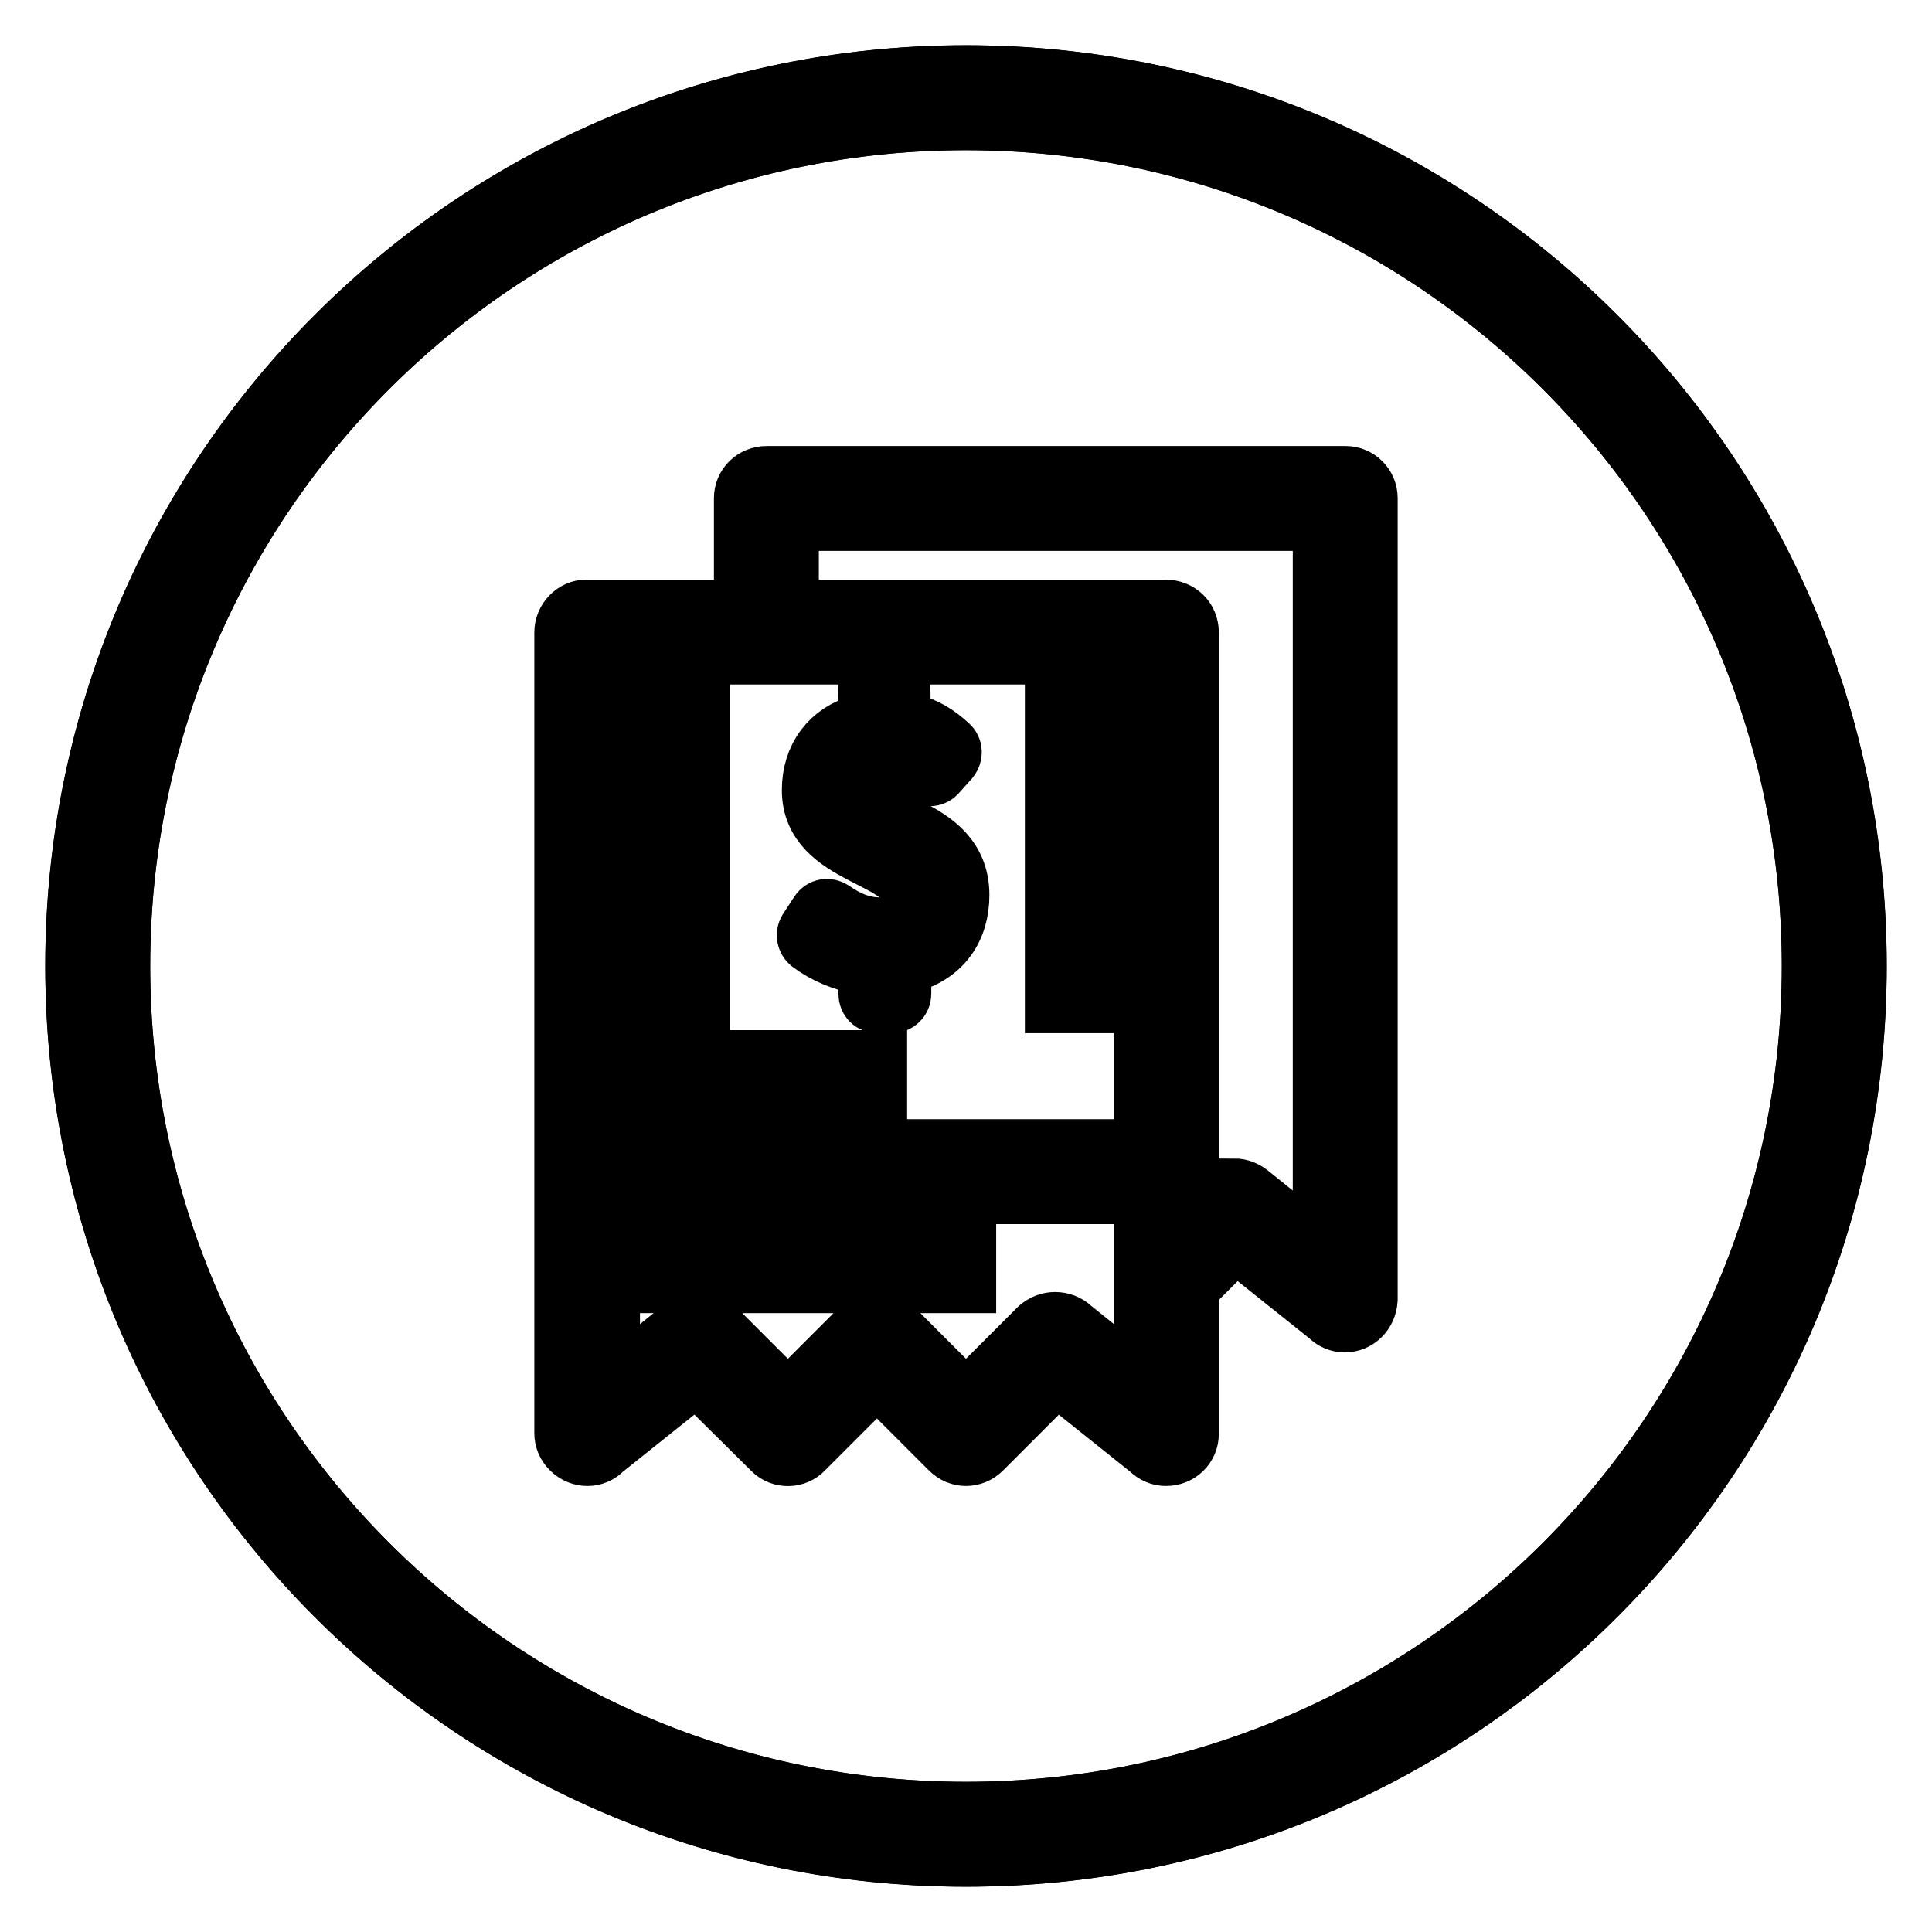
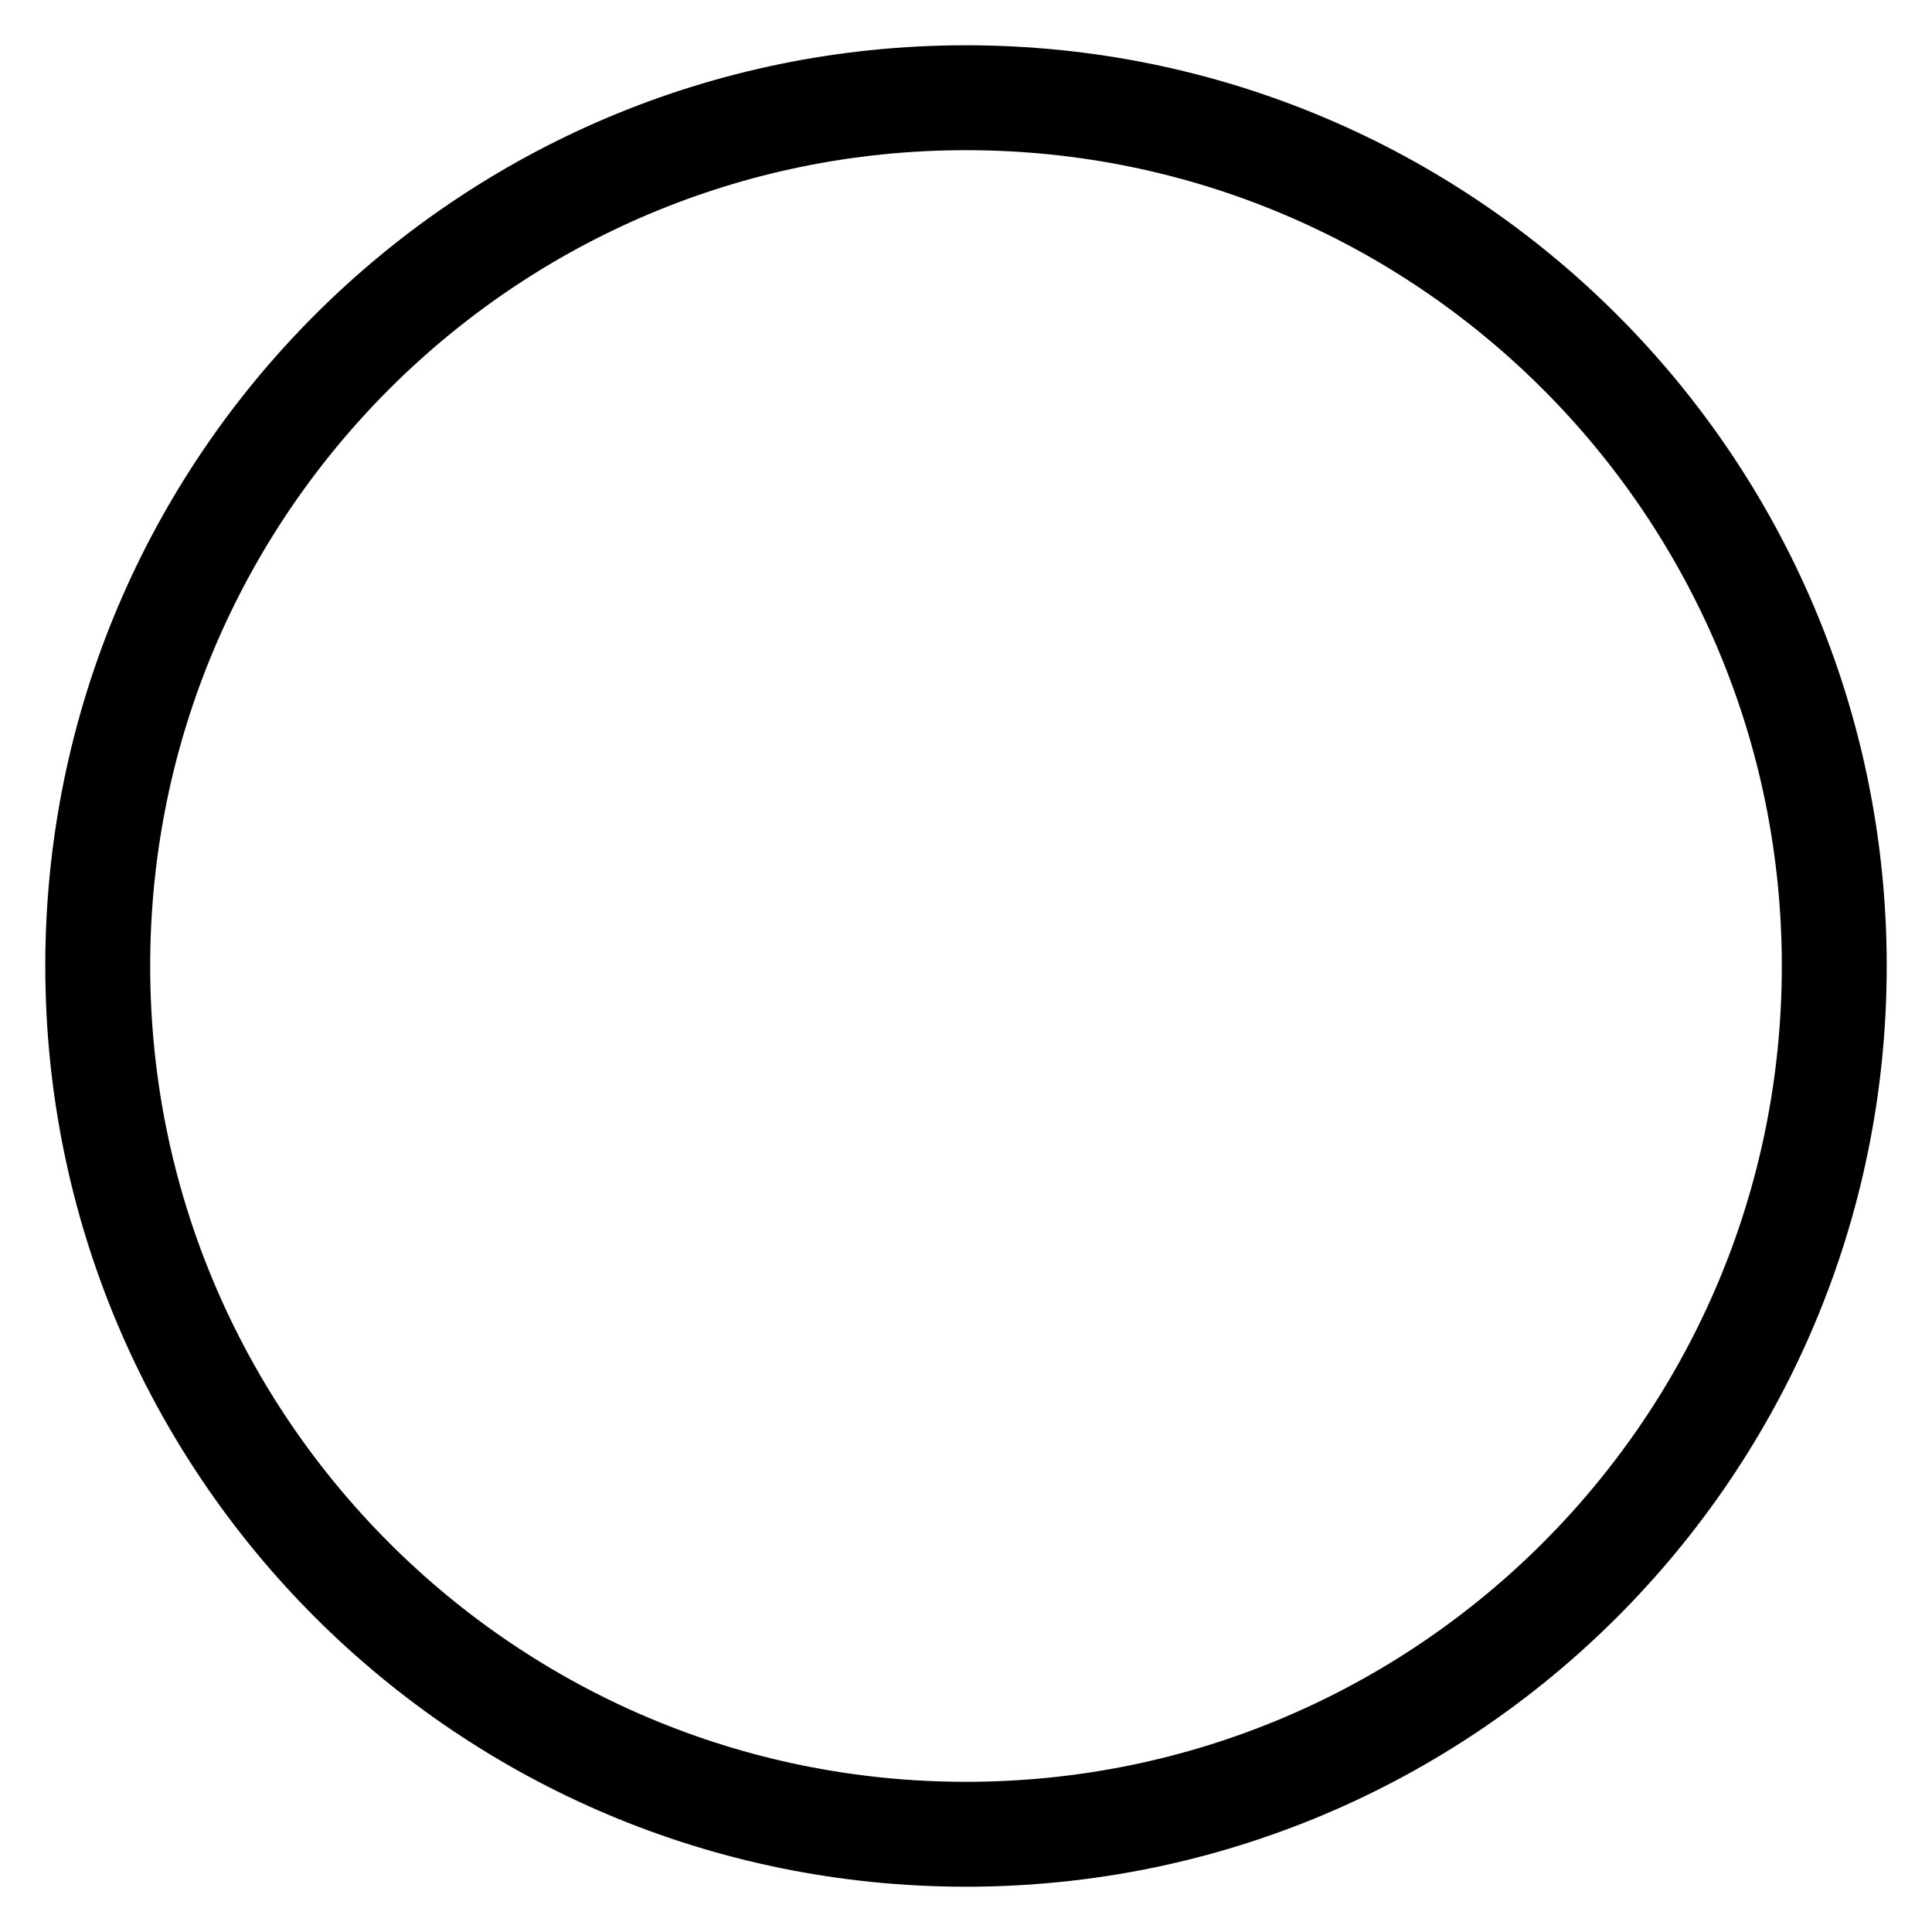
<svg xmlns="http://www.w3.org/2000/svg" version="1.1" x="0px" y="0px" viewBox="0 0 256 256" enable-background="new 0 0 256 256" xml:space="preserve">
  <g>
-     <path stroke-width="8" fill-opacity="0" stroke="#000000" d="M178.2,175.2c-0.8,0-1.5-0.3-2.1-0.9l-12.4-9.9l-0.2,0.2v-7.1c0.8,0,1.5,0.3,2.1,0.8l9.7,7.8V69h-70.8v5.9 h-5.9V66c0-1.6,1.3-2.9,3-2.9h76.7c1.6,0,2.9,1.3,2.9,2.9v106.2C181.1,173.9,179.8,175.2,178.2,175.2L178.2,175.2z M157.5,83.8V190 c0,1.6-1.3,2.9-3,2.9c-0.8,0-1.5-0.3-2.1-0.9l-12.4-9.9l-9.9,9.9c-1.2,1.2-3,1.2-4.2,0l-9.7-9.7l-9.7,9.7c-1.1,1.2-3,1.2-4.1,0.1 c0,0,0,0-0.1-0.1l-10-9.9L79.9,192c-1.1,1.2-3,1.2-4.2,0c-0.6-0.6-0.9-1.3-0.9-2.1V83.8c0-1.6,1.3-3,2.9-3h76.7 C156.2,80.8,157.5,82.1,157.5,83.8z M151.6,86.7H80.8v97.1l9.7-7.8c0.6-0.5,1.3-0.8,2.1-0.8c0.8,0,1.5,0.3,2.1,0.8l9.7,9.7l9.7-9.7 c1.2-1.1,3-1.1,4.2,0l9.7,9.7l9.7-9.7c0.6-0.5,1.3-0.8,2.1-0.8c0.8,0,1.6,0.3,2.1,0.8l9.7,7.8V86.7z M86.7,152.3h59v5.9h-59V152.3z  M139.8,92.6h5.9v40.3h-5.9V92.6z M127.1,118.6c0,4.4-2.3,7.8-6.8,9c-0.5,0.1-0.9,0.6-0.9,1.2v2.9c0,0.7-0.6,1.2-1.2,1.2h-1.9 c-0.7,0-1.2-0.5-1.2-1.2V129c0-0.6-0.4-1.1-1-1.2c-2.4-0.5-4.7-1.4-6.7-2.9c-0.5-0.4-0.6-1.1-0.3-1.6l1.5-2.3 c0.4-0.6,1.1-0.7,1.7-0.3c0,0,0,0,0,0c2,1.4,4,2.2,6.2,2.2c3,0,4.4-1.4,4.4-3.8c0-5.9-13.3-5.4-13.3-14.4c0-4.4,2.5-7.6,6.5-8.7 c0.5-0.1,0.9-0.6,0.9-1.2v-2.9c0-0.7,0.5-1.2,1.2-1.2h1.9c0.7,0,1.2,0.5,1.2,1.2v2.7c0,0.6,0.4,1.1,1,1.2c2.2,0.5,3.9,1.6,5.4,3 c0.5,0.4,0.5,1.2,0.1,1.7l-1.7,1.9c-0.4,0.5-1.2,0.6-1.7,0.1c-1.5-1.2-2.8-1.8-4.7-1.8c-2.6,0-4,1.2-4,3.6 C113.9,109.7,127.1,108.9,127.1,118.6z M86.8,92.6h5.9v40.3h-5.9V92.6z M116.2,146.4H86.7v-5.9h29.5V146.4z M128,170H86.7v-5.9H128 V170z" />
-     <path stroke-width="8" fill-opacity="0" stroke="#000000" d="M128,246c-65.2,0-118-52.8-118-118C10,62.8,62.8,10,128,10c65.2,0,118,52.8,118,118 C246,193.2,193.2,246,128,246z M128,15.9C66.1,15.9,15.9,66.1,15.9,128c0,61.9,50.2,112.1,112.1,112.1 c61.9,0,112.1-50.2,112.1-112.1C240.1,66.1,189.9,15.9,128,15.9z" />
    <path stroke-width="8" fill-opacity="0" stroke="#000000" d="M128,246c-65.2,0-118-52.8-118-118C10,62.8,62.8,10,128,10c65.2,0,118,52.8,118,118 C246,193.2,193.2,246,128,246z M128,15.9C66.1,15.9,15.9,66.1,15.9,128c0,61.9,50.2,112.1,112.1,112.1 c61.9,0,112.1-50.2,112.1-112.1C240.1,66.1,189.9,15.9,128,15.9z" />
  </g>
</svg>